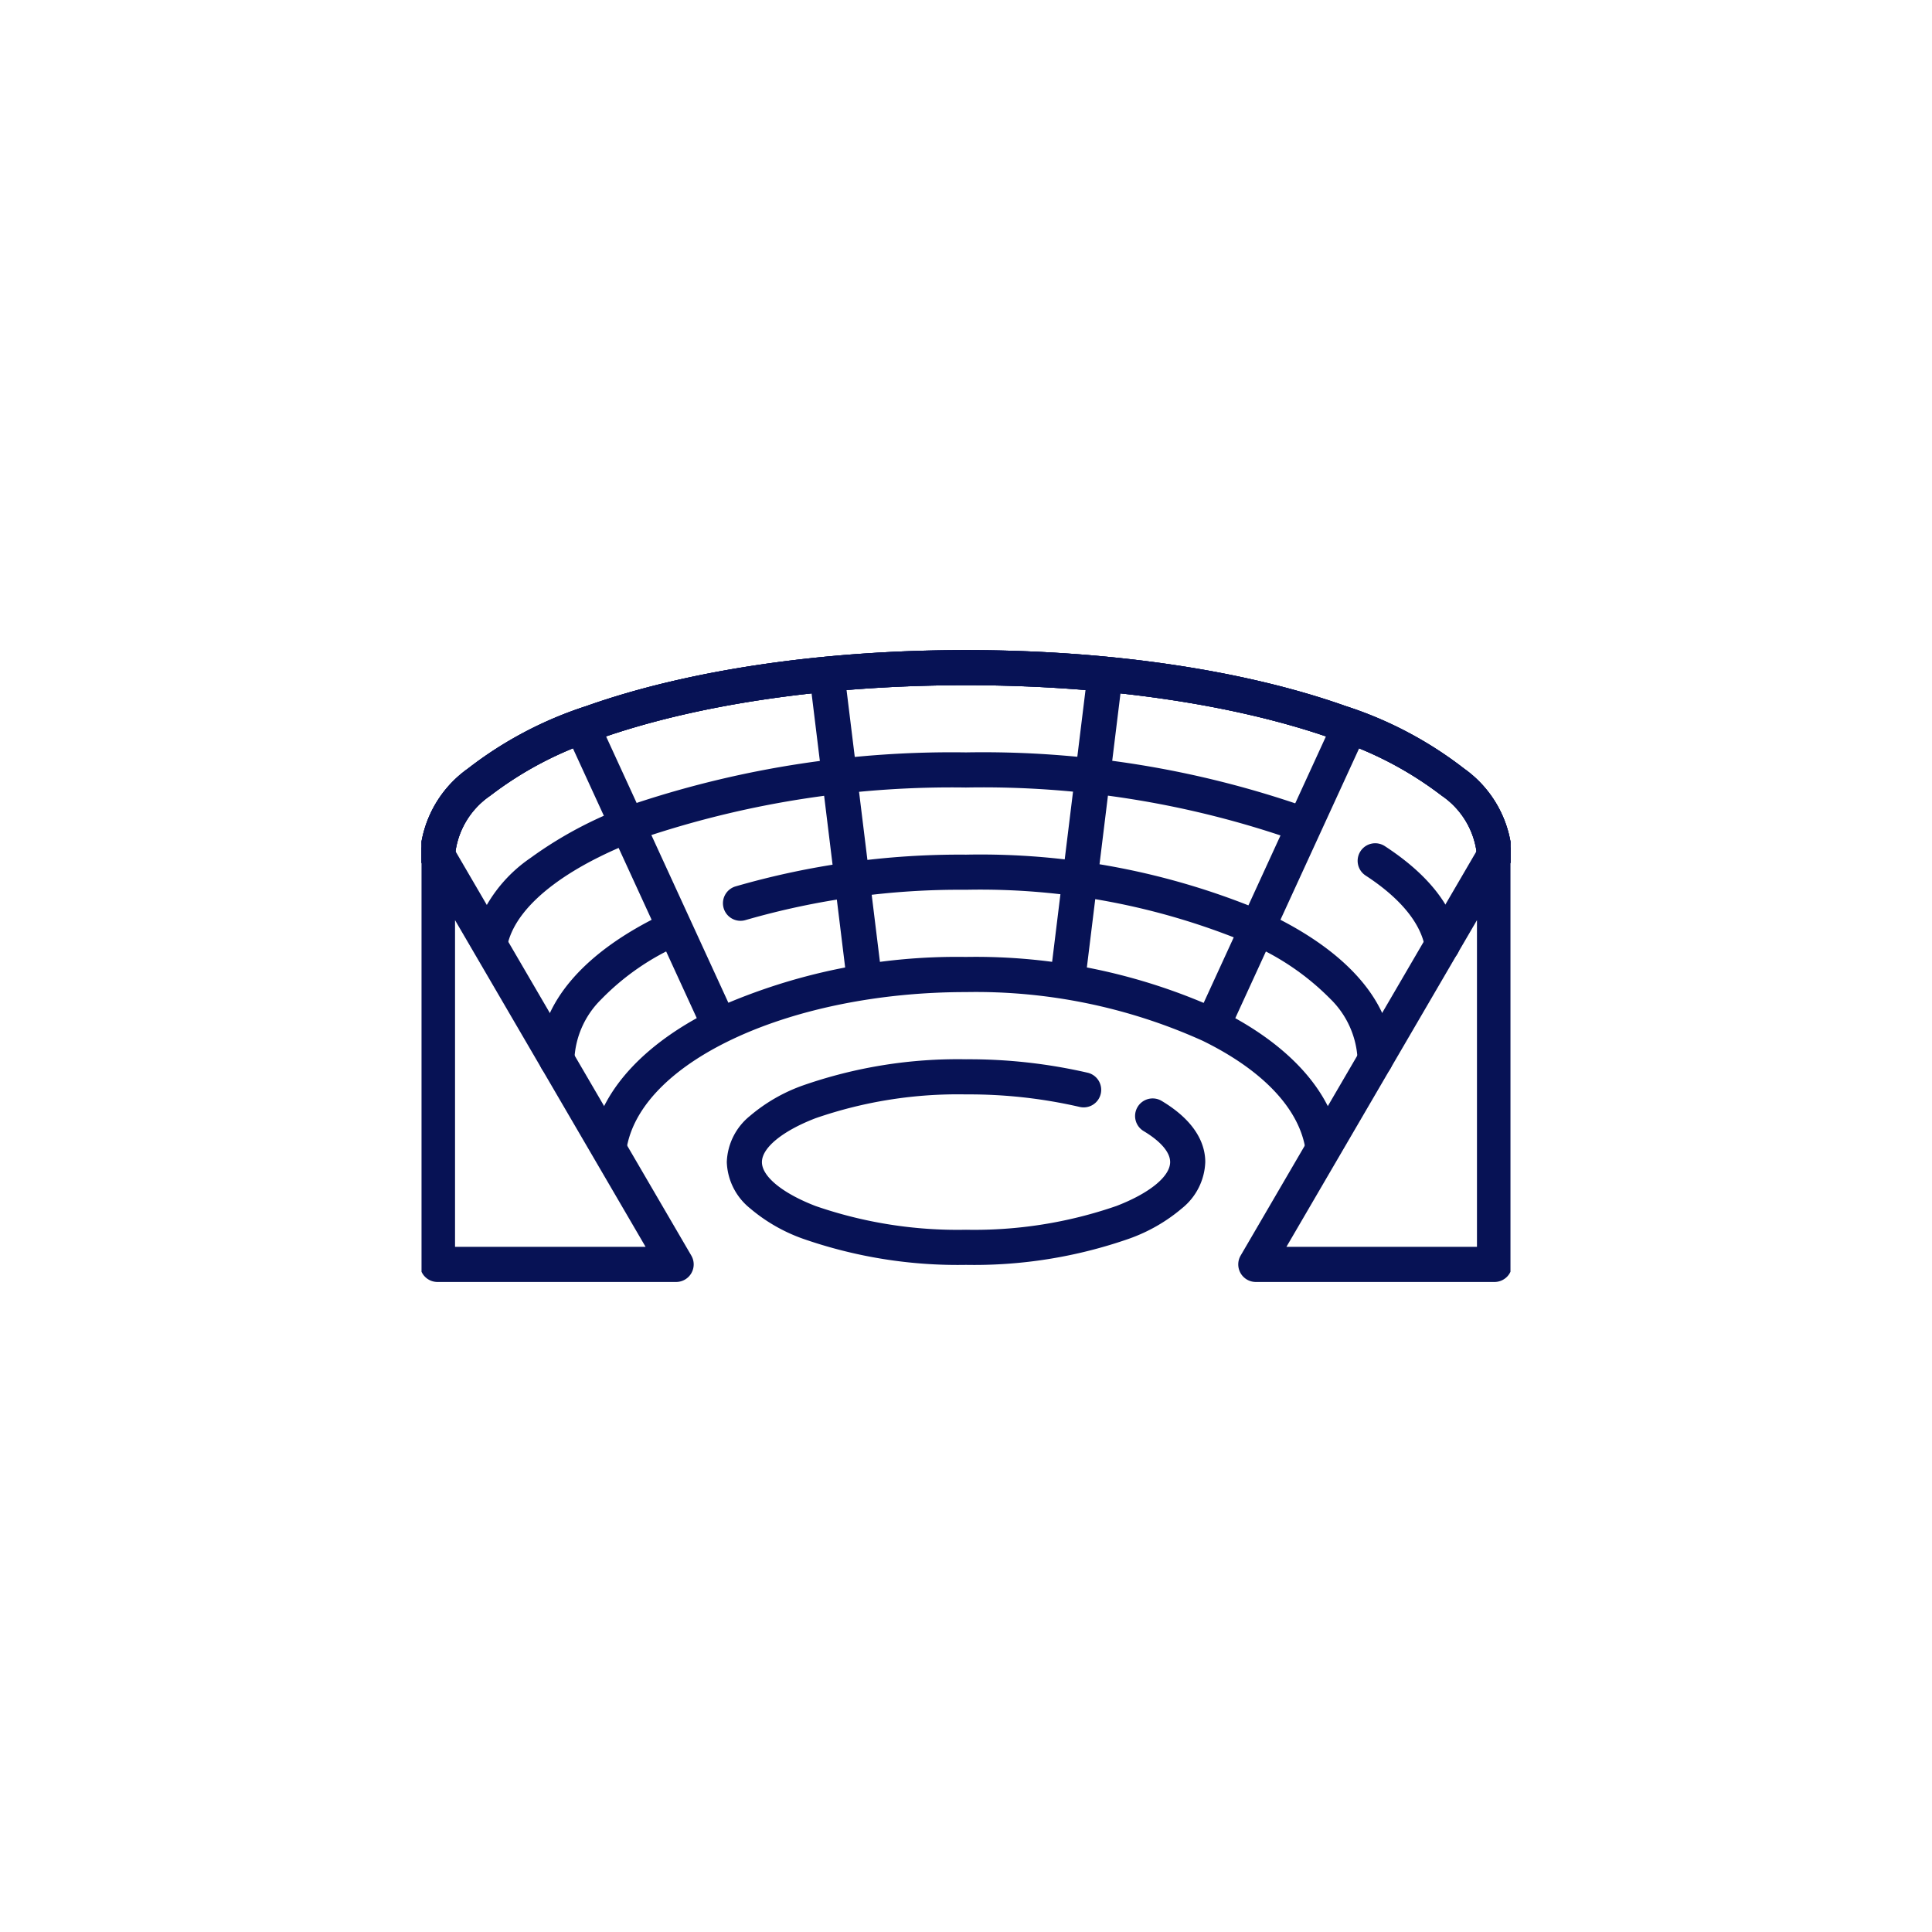
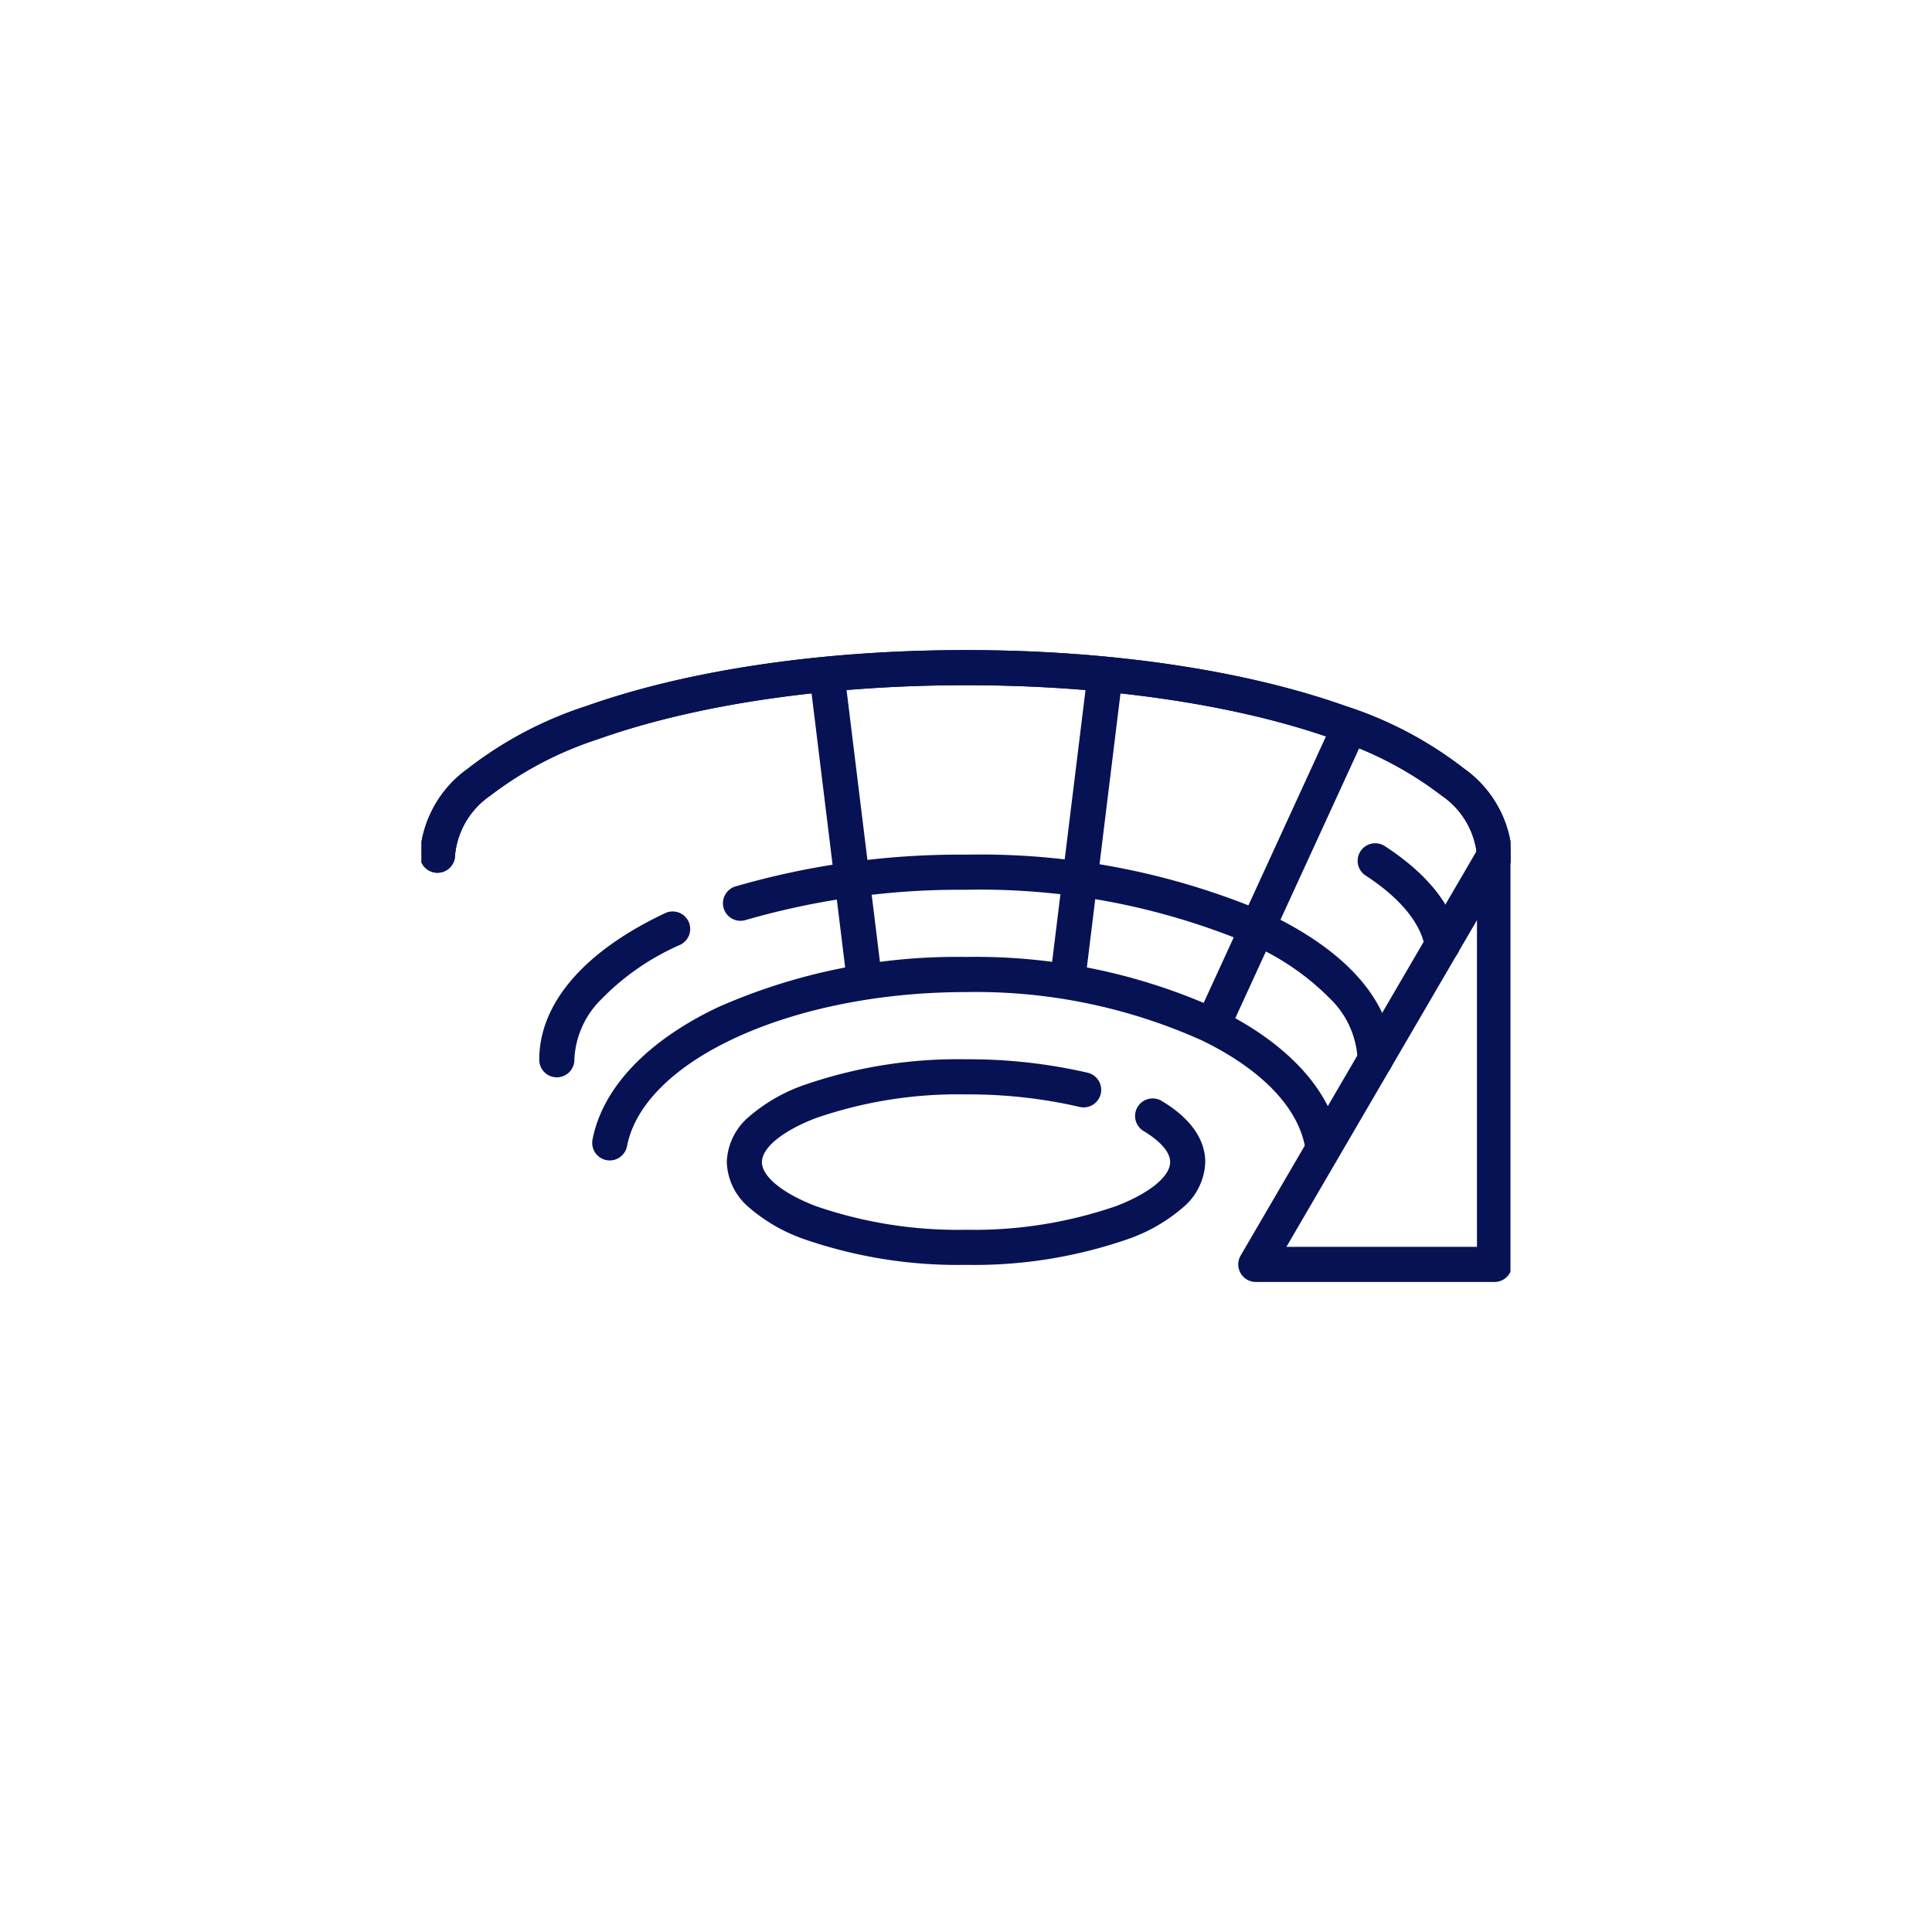
<svg xmlns="http://www.w3.org/2000/svg" width="110" height="110" viewBox="0 0 110 110">
  <defs>
    <clipPath id="clip-path">
      <path id="path3462" d="M0-682.665H62v62H0Z" transform="translate(0 682.665)" fill="#071255" />
    </clipPath>
  </defs>
  <g id="Group_4316" data-name="Group 4316" transform="translate(-21502 -7389)">
-     <rect id="Rectangle_943" data-name="Rectangle 943" width="110" height="110" transform="translate(21502 7389)" fill="#fff" opacity="0" />
    <g id="g3456" transform="translate(21526 8095.665)">
      <g id="g3458" transform="translate(0 -682.665)">
        <g id="g3460" transform="translate(0 0)" clip-path="url(#clip-path)">
          <g id="g3466" transform="translate(0.908 14.013)">
-             <path id="path3468" d="M-602.481-105.891a1,1,0,0,1-1-1,4.636,4.636,0,0,0-2.007-3.39,20.387,20.387,0,0,0-6.141-3.218c-5.579-1.98-13.017-3.07-20.944-3.07s-15.365,1.09-20.944,3.07a20.387,20.387,0,0,0-6.141,3.218,4.636,4.636,0,0,0-2.007,3.39,1,1,0,0,1-1,1,1,1,0,0,1-1-1,6.5,6.5,0,0,1,2.722-4.922,22.026,22.026,0,0,1,6.757-3.57c5.788-2.054,13.464-3.185,21.613-3.185s15.824,1.131,21.613,3.185a22.026,22.026,0,0,1,6.757,3.57,6.5,6.5,0,0,1,2.722,4.922A1,1,0,0,1-602.481-105.891Z" transform="translate(662.665 117.569)" fill="#071255" />
-           </g>
+             </g>
          <g id="g3470" transform="translate(0.908 24.69)">
-             <path id="path3472" d="M0-1a1,1,0,0,1,.864.5l13.59,23.3a1,1,0,0,1-.864,1.5H0a1,1,0,0,1-1-1V0A1,1,0,0,1-.261-.965,1,1,0,0,1,0-1ZM11.849,22.3,1,3.7V22.3Z" fill="#071255" />
-           </g>
+             </g>
          <g id="g3474" transform="translate(47.502 24.69)">
            <path id="path3476" d="M-136.044-1a1,1,0,0,1,.261.035,1,1,0,0,1,.739.965V23.3a1,1,0,0,1-1,1h-13.59a1,1,0,0,1-.867-.5,1,1,0,0,1,0-1l13.59-23.3A1,1,0,0,1-136.044-1Zm-1,23.3V3.7l-10.849,18.6Z" transform="translate(149.634)" fill="#071255" />
          </g>
          <g id="g3478" transform="translate(18.381 37.31)">
            <path id="path3480" d="M-200.068,2.568A26.747,26.747,0,0,1-209.35,1.08a9.6,9.6,0,0,1-3.018-1.736,3.53,3.53,0,0,1-1.319-2.629,3.531,3.531,0,0,1,1.319-2.629A9.6,9.6,0,0,1-209.35-7.65a26.747,26.747,0,0,1,9.282-1.488,30.083,30.083,0,0,1,6.932.767,1,1,0,0,1,.738,1.207,1,1,0,0,1-1.207.737,28.06,28.06,0,0,0-6.463-.711,24.73,24.73,0,0,0-8.564,1.355c-1.884.725-3.055,1.682-3.055,2.5s1.171,1.774,3.055,2.5A24.73,24.73,0,0,0-200.068.568,24.73,24.73,0,0,0-191.5-.787c1.884-.725,3.055-1.682,3.055-2.5,0-.554-.536-1.18-1.509-1.763a1,1,0,0,1-.345-1.372,1,1,0,0,1,1.372-.345c2.051,1.228,2.482,2.569,2.482,3.479a3.53,3.53,0,0,1-1.319,2.629,9.6,9.6,0,0,1-3.018,1.736A26.746,26.746,0,0,1-200.068,2.568Z" transform="translate(212.687 8.139)" fill="#071255" />
          </g>
          <g id="g3482" transform="translate(0.908 14.013)">
            <path id="path3484" d="M-602.481-105.891a1,1,0,0,1-1-1,4.636,4.636,0,0,0-2.007-3.39,20.387,20.387,0,0,0-6.141-3.218c-5.579-1.98-13.017-3.07-20.944-3.07s-15.365,1.09-20.944,3.07a20.387,20.387,0,0,0-6.141,3.218,4.636,4.636,0,0,0-2.007,3.39,1,1,0,0,1-1,1,1,1,0,0,1-1-1,6.5,6.5,0,0,1,2.722-4.922,22.026,22.026,0,0,1,6.757-3.57c5.788-2.054,13.464-3.185,21.613-3.185s15.824,1.131,21.613,3.185a22.026,22.026,0,0,1,6.757,3.57,6.5,6.5,0,0,1,2.722,4.922A1,1,0,0,1-602.481-105.891Z" transform="translate(662.665 117.569)" fill="#071255" />
          </g>
          <g id="g3486" transform="translate(3.961 19.837)">
-             <path id="path3488" d="M-507.383-23.088a1,1,0,0,1-.251-.032,1,1,0,0,1-.718-1.218,8.2,8.2,0,0,1,3.193-4.313,22.858,22.858,0,0,1,6.2-3.191,57.2,57.2,0,0,1,18.611-2.832,55.744,55.744,0,0,1,19.4,3.125,1,1,0,0,1,.573,1.293,1,1,0,0,1-1.293.573,53.725,53.725,0,0,0-18.682-2.991,55.178,55.178,0,0,0-17.939,2.716c-4.586,1.638-7.55,3.868-8.133,6.121A1,1,0,0,1-507.383-23.088Z" transform="translate(507.384 33.675)" fill="#071255" />
-           </g>
+             </g>
          <g id="g3490" transform="translate(54.298 25.012)">
            <path id="path3492" d="M-38.258-46.9a1,1,0,0,1-.985-.834c-.237-1.4-1.406-2.826-3.382-4.114a1,1,0,0,1-.291-1.384,1,1,0,0,1,1.384-.291c2.491,1.624,3.924,3.46,4.261,5.456a1,1,0,0,1-.82,1.153A1.007,1.007,0,0,1-38.258-46.9Z" transform="translate(42.079 52.685)" fill="#071255" />
          </g>
          <g id="g3494" transform="translate(7.703 28.895)">
            <path id="path3496" d="M-72.621,8.444a1,1,0,0,1-1-1c0-3.205,2.546-6.171,7.169-8.349a1,1,0,0,1,1.331.478A1,1,0,0,1-65.6.9a14.2,14.2,0,0,0-4.513,3.124,5.111,5.111,0,0,0-1.509,3.416A1,1,0,0,1-72.621,8.444Z" transform="translate(72.621)" fill="#071255" />
          </g>
          <g id="g3498" transform="translate(18.159 25.661)">
            <path id="path3500" d="M-361.763-105.893a1,1,0,0,1-1-1,5.154,5.154,0,0,0-1.566-3.478A14.58,14.58,0,0,0-369-113.534a39.642,39.642,0,0,0-16.057-3.037,43.923,43.923,0,0,0-12.55,1.724,1,1,0,0,1-1.247-.667,1,1,0,0,1,.667-1.247,45.942,45.942,0,0,1,13.131-1.81,41.658,41.658,0,0,1,16.89,3.218c4.776,2.189,7.407,5.193,7.407,8.459A1,1,0,0,1-361.763-105.893Z" transform="translate(397.9 117.57)" fill="#071255" />
          </g>
          <g id="g3502" transform="translate(10.72 31.485)">
            <path id="path3504" d="M-406.531-97.985a1,1,0,0,1-.989-.862c-.327-2.343-2.412-4.565-5.872-6.257a31.376,31.376,0,0,0-13.468-2.769c-9.867,0-18.344,3.855-19.3,8.776a1,1,0,0,1-1.172.791,1,1,0,0,1-.791-1.172c.569-2.936,3.1-5.608,7.125-7.525a33.646,33.646,0,0,1,14.136-2.871,33.4,33.4,0,0,1,14.346,2.972c4.075,1.993,6.552,4.755,6.974,7.777a1,1,0,0,1-.852,1.129A1.009,1.009,0,0,1-406.531-97.985Z" transform="translate(447.139 108.873)" fill="#071255" />
          </g>
          <g id="g3506" transform="translate(23.113 14.68)">
            <path id="path3508" d="M-20.65-167.233a1,1,0,0,1-.991-.878L-23.7-184.916a1,1,0,0,1,.871-1.114,1,1,0,0,1,1.114.871l2.063,16.805a1,1,0,0,1-.871,1.114A1.009,1.009,0,0,1-20.65-167.233Z" transform="translate(22.712 185.038)" fill="#071255" />
          </g>
          <g id="g3510" transform="translate(9.281 17.653)">
-             <path id="path3512" d="M7.6,17.553a1,1,0,0,1-.909-.583L-.909.417A1,1,0,0,1-.417-.909,1,1,0,0,1,.909-.417l7.6,16.553A1,1,0,0,1,7.6,17.553Z" fill="#071255" />
+             <path id="path3512" d="M7.6,17.553a1,1,0,0,1-.909-.583L-.909.417l7.6,16.553A1,1,0,0,1,7.6,17.553Z" fill="#071255" />
          </g>
          <g id="g3514" transform="translate(0.908 14.013)">
            <path id="path3516" d="M60.184-105.891a1,1,0,0,1-1-1,4.636,4.636,0,0,0-2.007-3.39,20.387,20.387,0,0,0-6.141-3.218c-5.579-1.98-13.017-3.07-20.944-3.07s-15.365,1.09-20.944,3.07a20.386,20.386,0,0,0-6.141,3.218A4.636,4.636,0,0,0,1-106.891a1,1,0,0,1-1,1,1,1,0,0,1-1-1,6.5,6.5,0,0,1,2.722-4.922,22.025,22.025,0,0,1,6.757-3.57c5.788-2.054,13.464-3.185,21.613-3.185s15.824,1.131,21.613,3.185a22.025,22.025,0,0,1,6.757,3.57,6.5,6.5,0,0,1,2.722,4.922A1,1,0,0,1,60.184-105.891Z" transform="translate(0 117.569)" fill="#071255" />
          </g>
          <g id="g3518" transform="translate(36.824 14.68)">
            <path id="path3520" d="M0-167.233a1.009,1.009,0,0,1-.123-.008,1,1,0,0,1-.871-1.114L1.07-185.16a1,1,0,0,1,1.114-.871,1,1,0,0,1,.871,1.114L.993-168.111A1,1,0,0,1,0-167.233Z" transform="translate(0 185.038)" fill="#071255" />
          </g>
          <g id="g3522" transform="translate(45.087 17.653)">
            <path id="path3524" d="M-84.044,17.633a1,1,0,0,1-.416-.091,1,1,0,0,1-.492-1.326L-77.32-.417a1,1,0,0,1,1.326-.492A1,1,0,0,1-75.5.417L-83.135,17.05A1,1,0,0,1-84.044,17.633Z" transform="translate(84.044)" fill="#071255" />
          </g>
        </g>
      </g>
    </g>
  </g>
</svg>